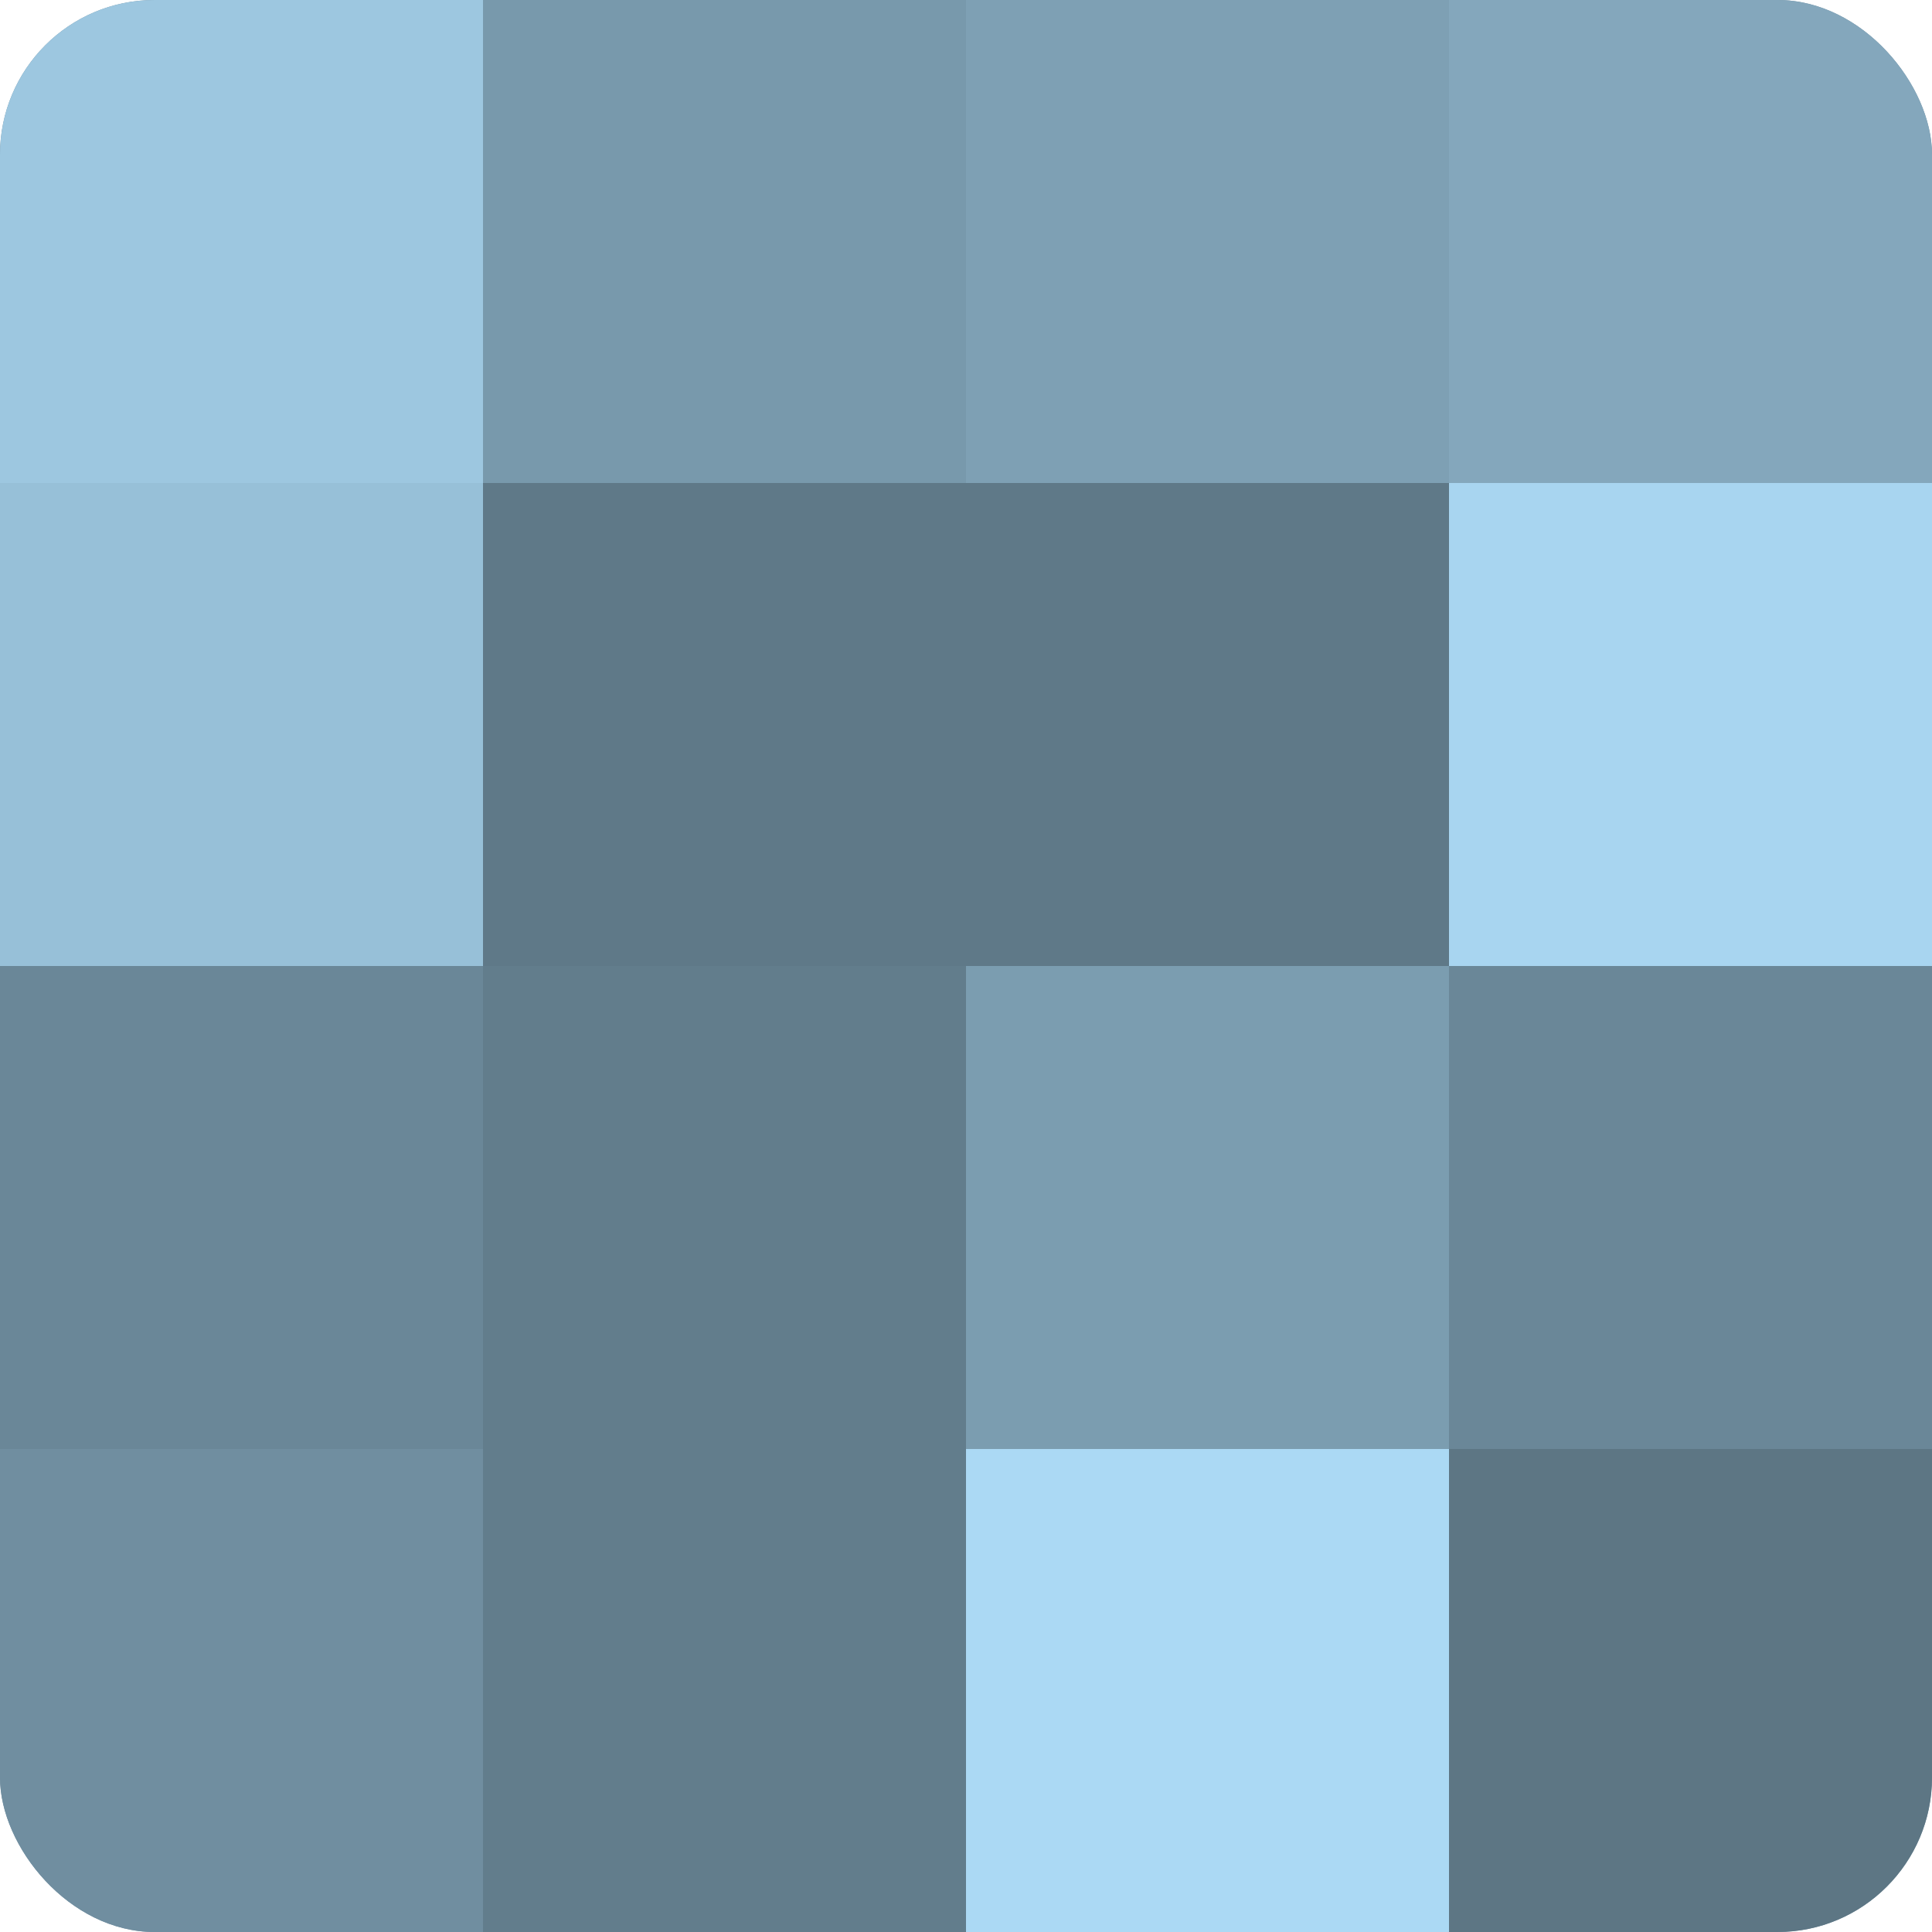
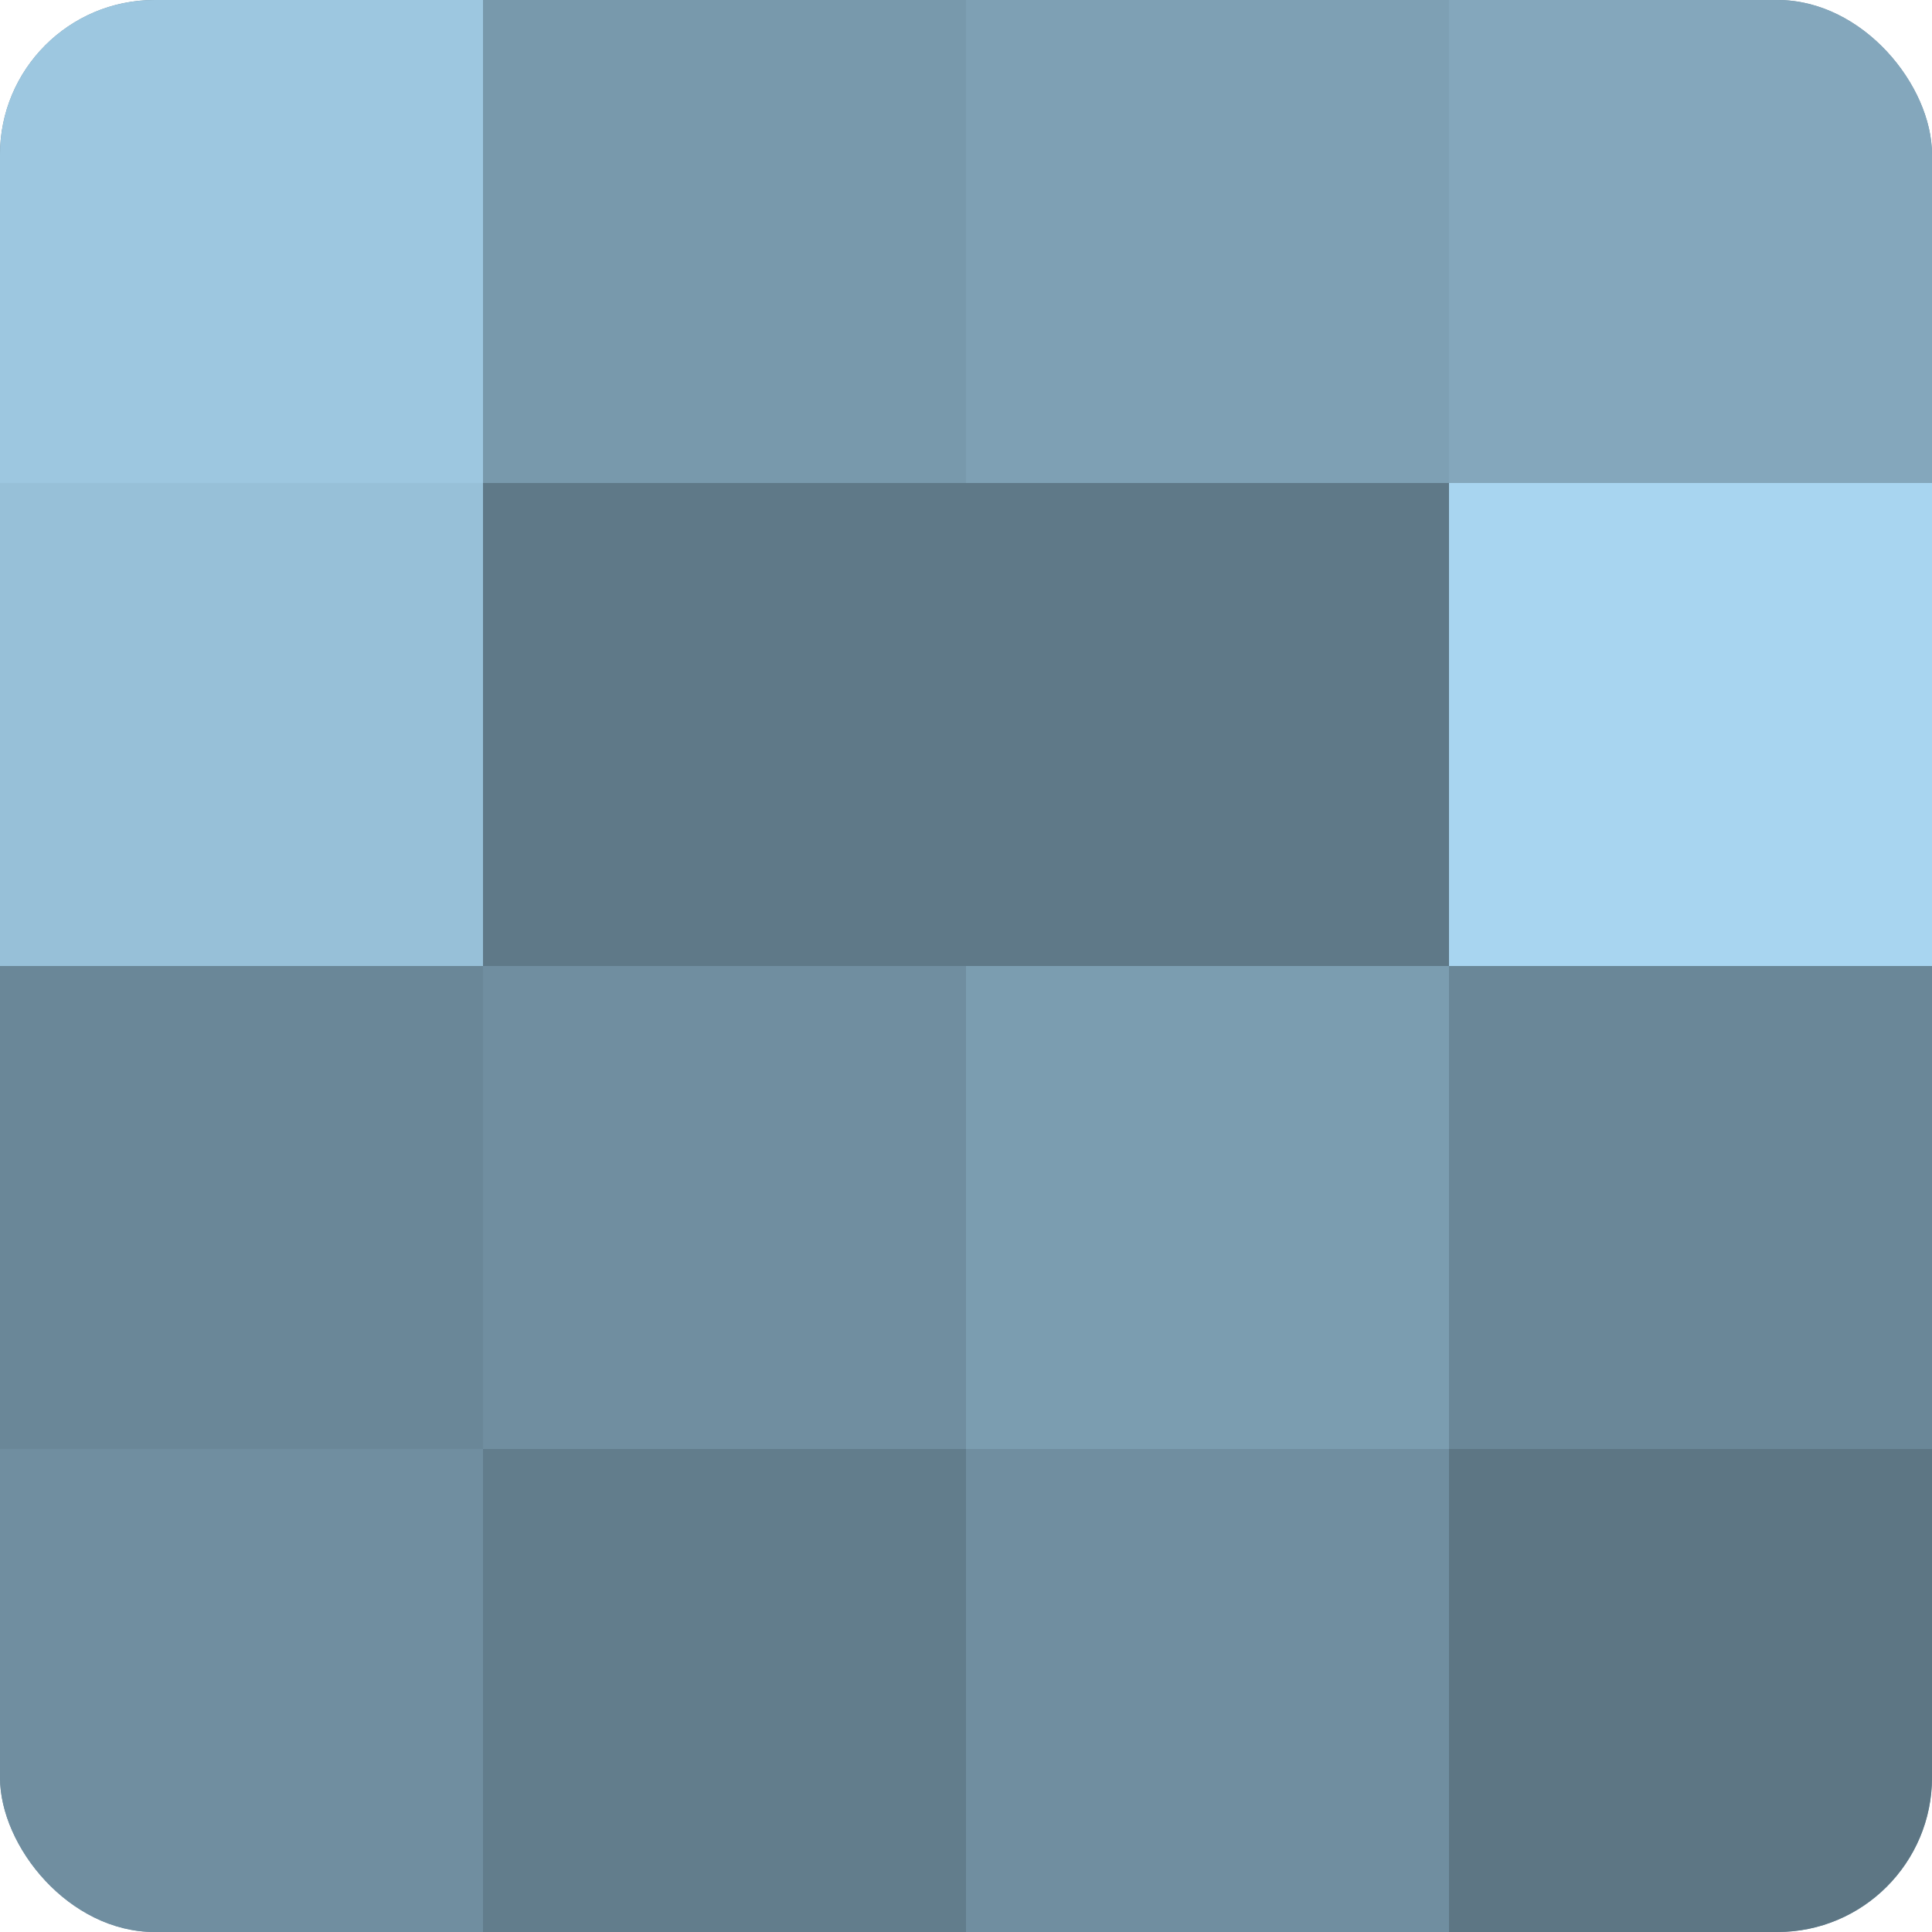
<svg xmlns="http://www.w3.org/2000/svg" width="60" height="60" viewBox="0 0 100 100" preserveAspectRatio="xMidYMid meet">
  <defs>
    <clipPath id="c" width="100" height="100">
      <rect width="100" height="100" rx="8" ry="8" />
    </clipPath>
  </defs>
  <g clip-path="url(#c)">
    <rect width="100" height="100" fill="#708ea0" />
    <rect width="25" height="25" fill="#9dc7e0" />
    <rect y="25" width="25" height="25" fill="#97c0d8" />
    <rect y="50" width="25" height="25" fill="#6a8798" />
    <rect y="75" width="25" height="25" fill="#708ea0" />
    <rect x="25" width="25" height="25" fill="#7899ac" />
    <rect x="25" y="25" width="25" height="25" fill="#5f7988" />
-     <rect x="25" y="50" width="25" height="25" fill="#627d8c" />
    <rect x="25" y="75" width="25" height="25" fill="#627d8c" />
    <rect x="50" width="25" height="25" fill="#7ea0b4" />
    <rect x="50" y="25" width="25" height="25" fill="#5f7988" />
    <rect x="50" y="50" width="25" height="25" fill="#7b9db0" />
-     <rect x="50" y="75" width="25" height="25" fill="#abd9f4" />
    <rect x="75" width="25" height="25" fill="#84a7bc" />
    <rect x="75" y="25" width="25" height="25" fill="#a8d5f0" />
    <rect x="75" y="50" width="25" height="25" fill="#6a8798" />
    <rect x="75" y="75" width="25" height="25" fill="#5d7684" />
  </g>
</svg>